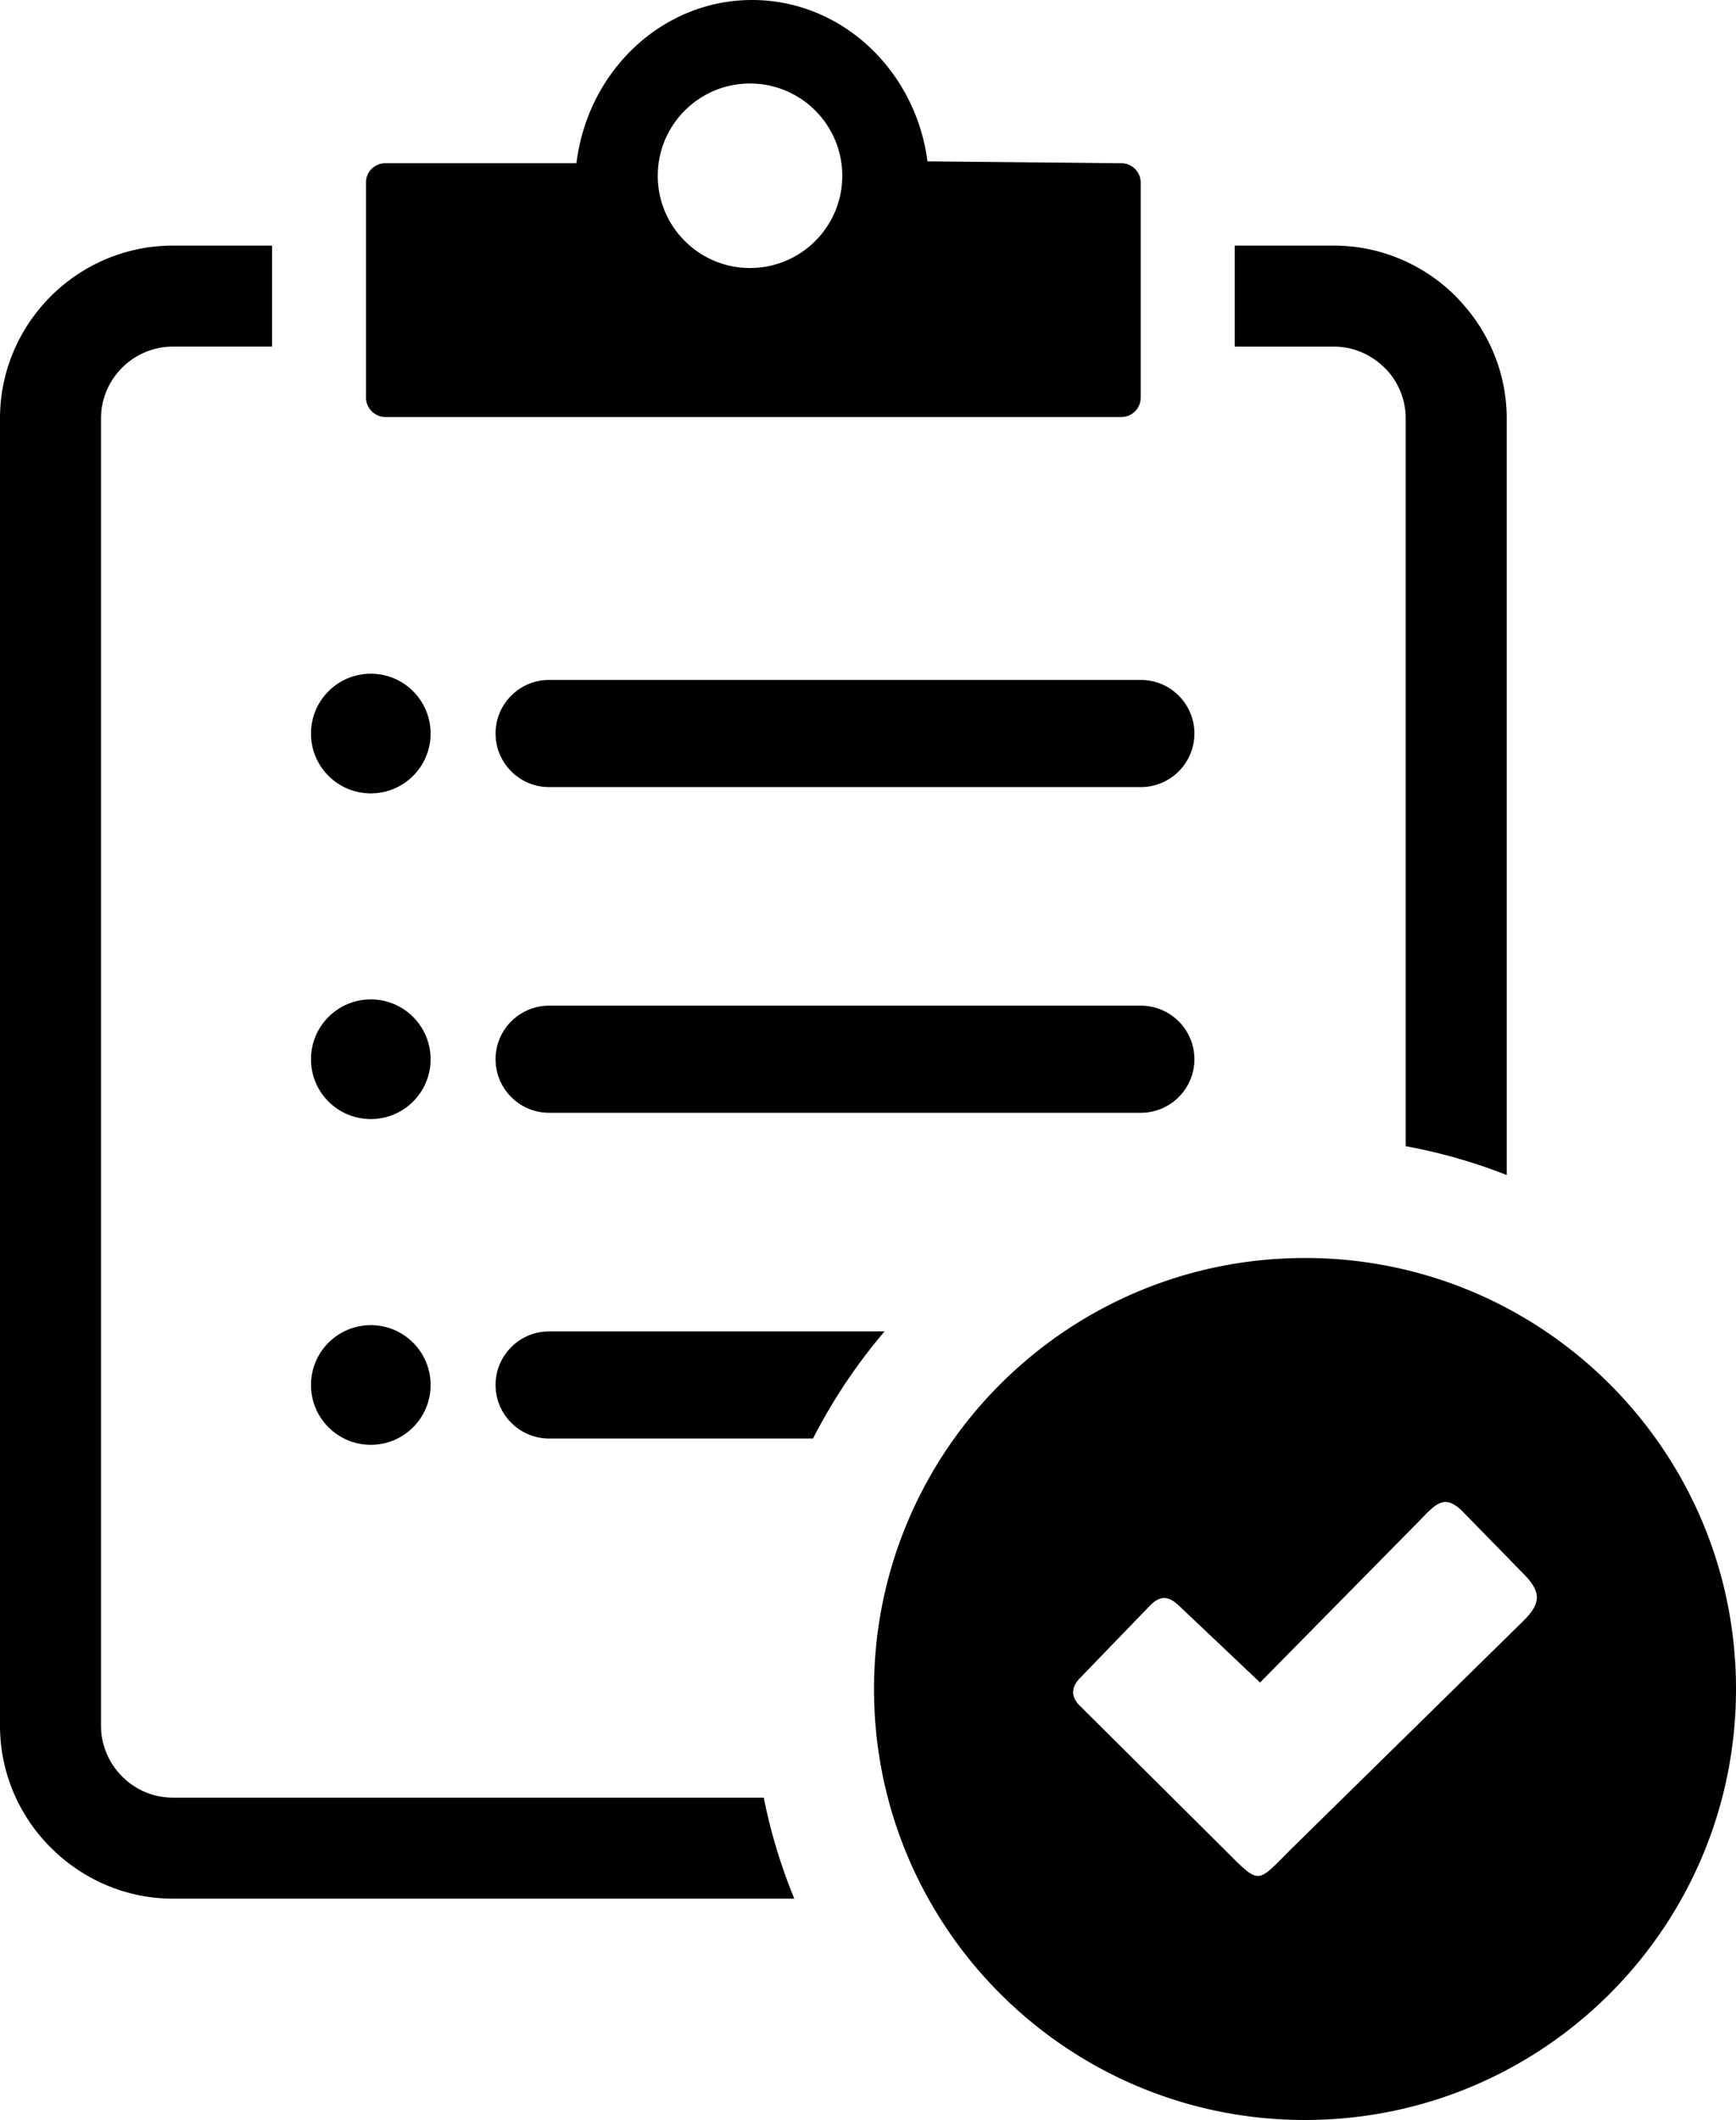
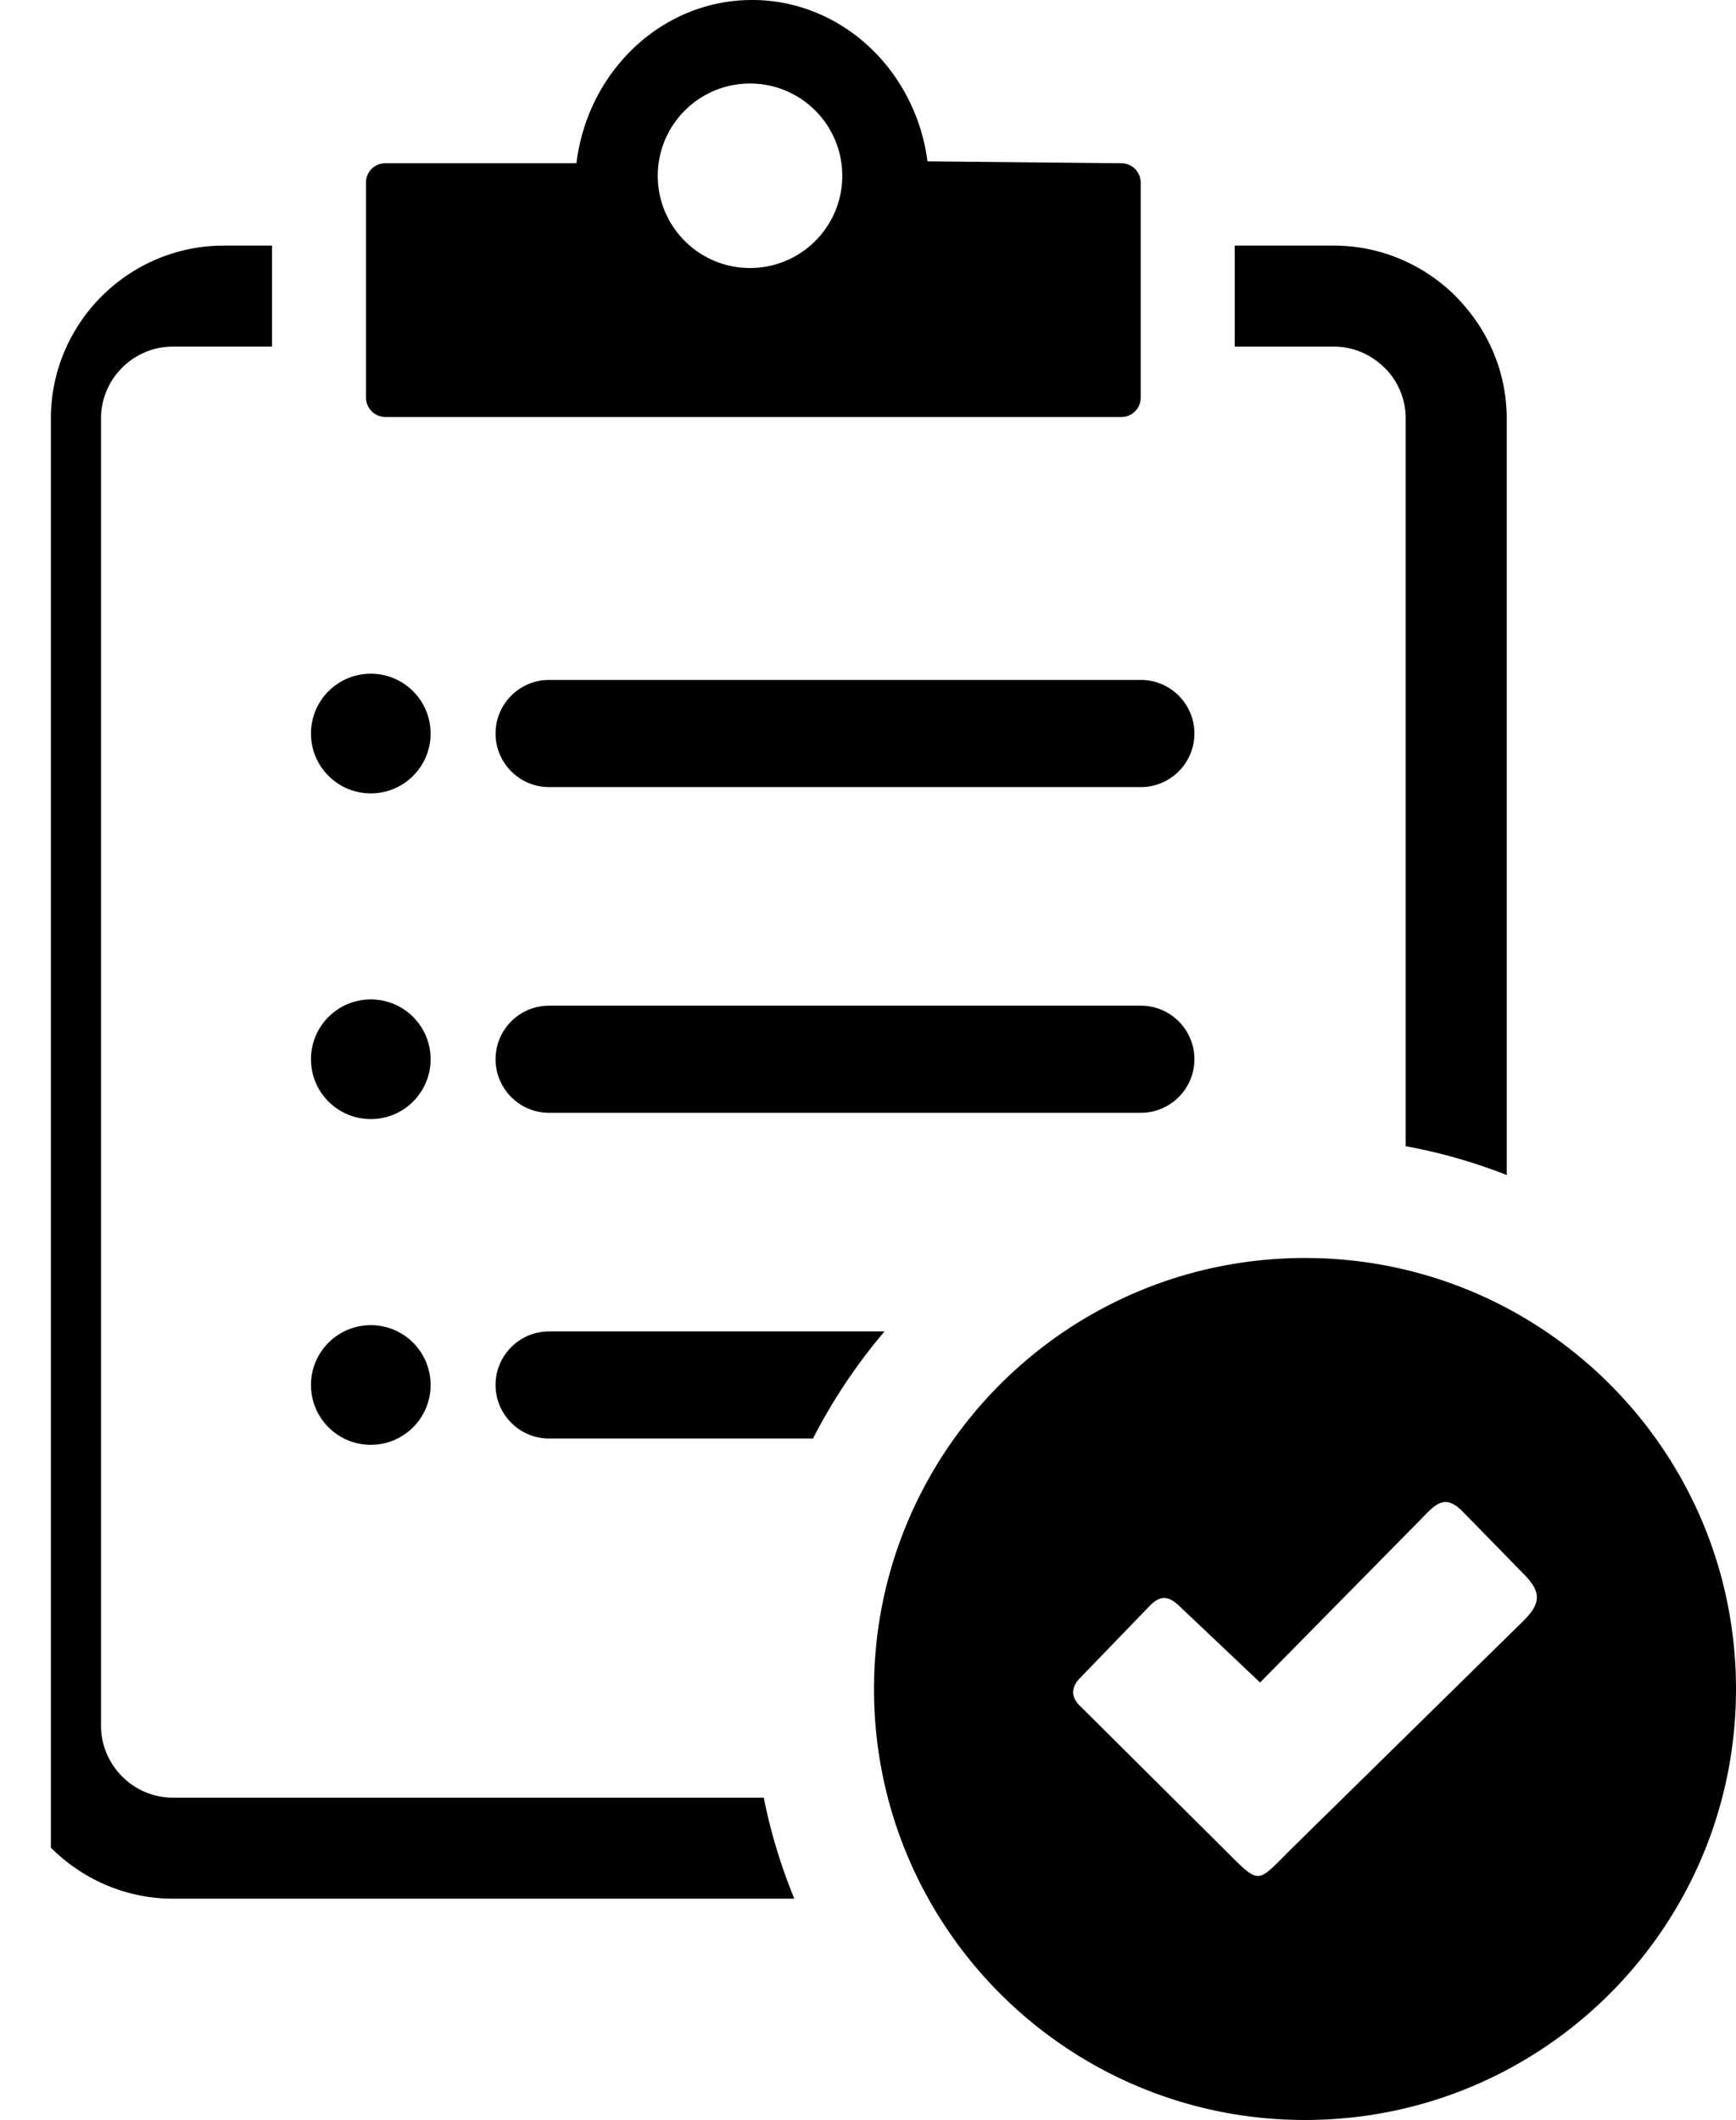
<svg xmlns="http://www.w3.org/2000/svg" fill-rule="evenodd" clip-rule="evenodd" viewBox="0 0 419 511.68">
-   <path d="M314.98 303.63c57.47 0 104.02 46.58 104.02 104.02 0 57.47-46.58 104.03-104.02 104.03-57.47 0-104.03-46.58-104.03-104.03 0-57.47 46.59-104.02 104.03-104.02zM93 39.4h46.13C141.83 17.18 159.77 0 181.52 0c21.62 0 39.45 16.95 42.34 38.94l46.76.46c2.61 0 4.7 2.1 4.7 4.71v51.85c0 2.6-2.09 4.7-4.7 4.7H93.05c-2.56 0-4.71-2.1-4.71-4.7V44.11C88.3 41.5 90.4 39.4 93 39.4zM41.72 59.28h23.94v24.38H41.72c-4.76 0-9.11 1.95-12.24 5.09-3.14 3.13-5.1 7.48-5.1 12.24v315.53c0 4.76 1.96 9.1 5.1 12.24 3.12 3.16 7.47 5.12 12.24 5.12h142.62c1.68 8.44 4.18 16.6 7.37 24.38H41.72c-11.4 0-21.85-4.72-29.44-12.3C4.72 438.44 0 428 0 416.52V100.99c0-11.48 4.7-21.92 12.25-29.47 7.55-7.55 18-12.24 29.47-12.24zm297.56 217.36V100.99c0-4.52-1.76-8.67-4.61-11.75l-.51-.48c-3.15-3.14-7.48-5.1-12.24-5.1h-23.91V59.28h23.91c11.48 0 21.92 4.71 29.46 12.26l.72.78c7.15 7.51 11.56 17.64 11.56 28.67V283.6c-7.8-3.06-15.95-5.41-24.38-6.96zm-206.75-8.06c-7.13 0-12.92-5.79-12.92-12.93 0-7.13 5.79-12.92 12.92-12.92h142.82c7.14 0 12.93 5.79 12.93 12.92 0 7.14-5.79 12.93-12.93 12.93H132.53zM89.5 241.22c7.98 0 14.43 6.46 14.43 14.44 0 7.98-6.45 14.44-14.43 14.44-7.98 0-14.44-6.46-14.44-14.44 0-7.98 6.46-14.44 14.44-14.44zm0 78.62c7.98 0 14.43 6.47 14.43 14.44s-6.45 14.44-14.43 14.44c-7.98 0-14.44-6.47-14.44-14.44s6.46-14.44 14.44-14.44zm43.04 27.36c-7.13 0-12.93-5.79-12.93-12.93 0-7.13 5.8-12.92 12.93-12.92h80.96a133.654 133.654 0 0 0-17.27 25.85h-63.69zM89.5 162.61c7.98 0 14.43 6.46 14.43 14.44 0 7.98-6.45 14.44-14.43 14.44-7.98 0-14.44-6.46-14.44-14.44 0-7.98 6.46-14.44 14.44-14.44zm43.03 27.36c-7.13 0-12.92-5.8-12.92-12.93s5.79-12.93 12.92-12.93h142.82c7.14 0 12.93 5.8 12.93 12.93s-5.79 12.93-12.93 12.93H132.53zm48.5-169.81c12.3 0 22.26 9.97 22.26 22.27 0 12.29-9.96 22.26-22.26 22.26s-22.27-9.97-22.27-22.26c0-12.3 9.97-22.27 22.27-22.27zm103.62 367.48 19.48 18.45 38.62-39.2c3.6-3.67 5.85-6.59 10.31-2.03l14.42 14.76c4.73 4.67 4.48 7.4.02 11.78l-55.16 54.19c-9.39 9.23-7.77 9.81-17.3.32l-34.68-34.48c-1.96-2.15-1.75-4.33.39-6.5l16.73-17.32c2.54-2.64 4.56-2.47 7.17.03z" />
+   <path d="M314.98 303.63c57.47 0 104.02 46.58 104.02 104.02 0 57.47-46.58 104.03-104.02 104.03-57.47 0-104.03-46.58-104.03-104.03 0-57.47 46.59-104.02 104.03-104.02zM93 39.4h46.13C141.83 17.18 159.77 0 181.52 0c21.62 0 39.45 16.95 42.34 38.94l46.76.46c2.61 0 4.7 2.1 4.7 4.71v51.85c0 2.6-2.09 4.7-4.7 4.7H93.05c-2.56 0-4.71-2.1-4.71-4.7V44.11C88.3 41.5 90.4 39.4 93 39.4zM41.72 59.28h23.94v24.38H41.72c-4.76 0-9.11 1.95-12.24 5.09-3.14 3.13-5.1 7.48-5.1 12.24v315.53c0 4.76 1.96 9.1 5.1 12.24 3.12 3.16 7.47 5.12 12.24 5.12h142.62c1.68 8.44 4.18 16.6 7.37 24.38H41.72c-11.4 0-21.85-4.72-29.44-12.3V100.99c0-11.48 4.7-21.92 12.25-29.47 7.55-7.55 18-12.24 29.47-12.24zm297.56 217.36V100.99c0-4.52-1.76-8.67-4.61-11.75l-.51-.48c-3.15-3.14-7.48-5.1-12.24-5.1h-23.91V59.28h23.91c11.48 0 21.92 4.71 29.46 12.26l.72.78c7.15 7.51 11.56 17.64 11.56 28.67V283.6c-7.8-3.06-15.95-5.41-24.38-6.96zm-206.75-8.06c-7.13 0-12.92-5.79-12.92-12.93 0-7.13 5.79-12.92 12.92-12.92h142.82c7.14 0 12.93 5.79 12.93 12.92 0 7.14-5.79 12.93-12.93 12.93H132.53zM89.5 241.22c7.98 0 14.43 6.46 14.43 14.44 0 7.98-6.45 14.44-14.43 14.44-7.98 0-14.44-6.46-14.44-14.44 0-7.98 6.46-14.44 14.44-14.44zm0 78.62c7.98 0 14.43 6.47 14.43 14.44s-6.45 14.44-14.43 14.44c-7.98 0-14.44-6.47-14.44-14.44s6.46-14.44 14.44-14.44zm43.04 27.36c-7.13 0-12.93-5.79-12.93-12.93 0-7.13 5.8-12.92 12.93-12.92h80.96a133.654 133.654 0 0 0-17.27 25.85h-63.69zM89.5 162.61c7.98 0 14.43 6.46 14.43 14.44 0 7.98-6.45 14.44-14.43 14.44-7.98 0-14.44-6.46-14.44-14.44 0-7.98 6.46-14.44 14.44-14.44zm43.03 27.36c-7.13 0-12.92-5.8-12.92-12.93s5.79-12.93 12.92-12.93h142.82c7.14 0 12.93 5.8 12.93 12.93s-5.79 12.93-12.93 12.93H132.53zm48.5-169.81c12.3 0 22.26 9.97 22.26 22.27 0 12.29-9.96 22.26-22.26 22.26s-22.27-9.97-22.27-22.26c0-12.3 9.97-22.27 22.27-22.27zm103.62 367.48 19.48 18.45 38.62-39.2c3.6-3.67 5.85-6.59 10.31-2.03l14.42 14.76c4.73 4.67 4.48 7.4.02 11.78l-55.16 54.19c-9.39 9.23-7.77 9.81-17.3.32l-34.68-34.48c-1.96-2.15-1.75-4.33.39-6.5l16.73-17.32c2.54-2.64 4.56-2.47 7.17.03z" />
</svg>